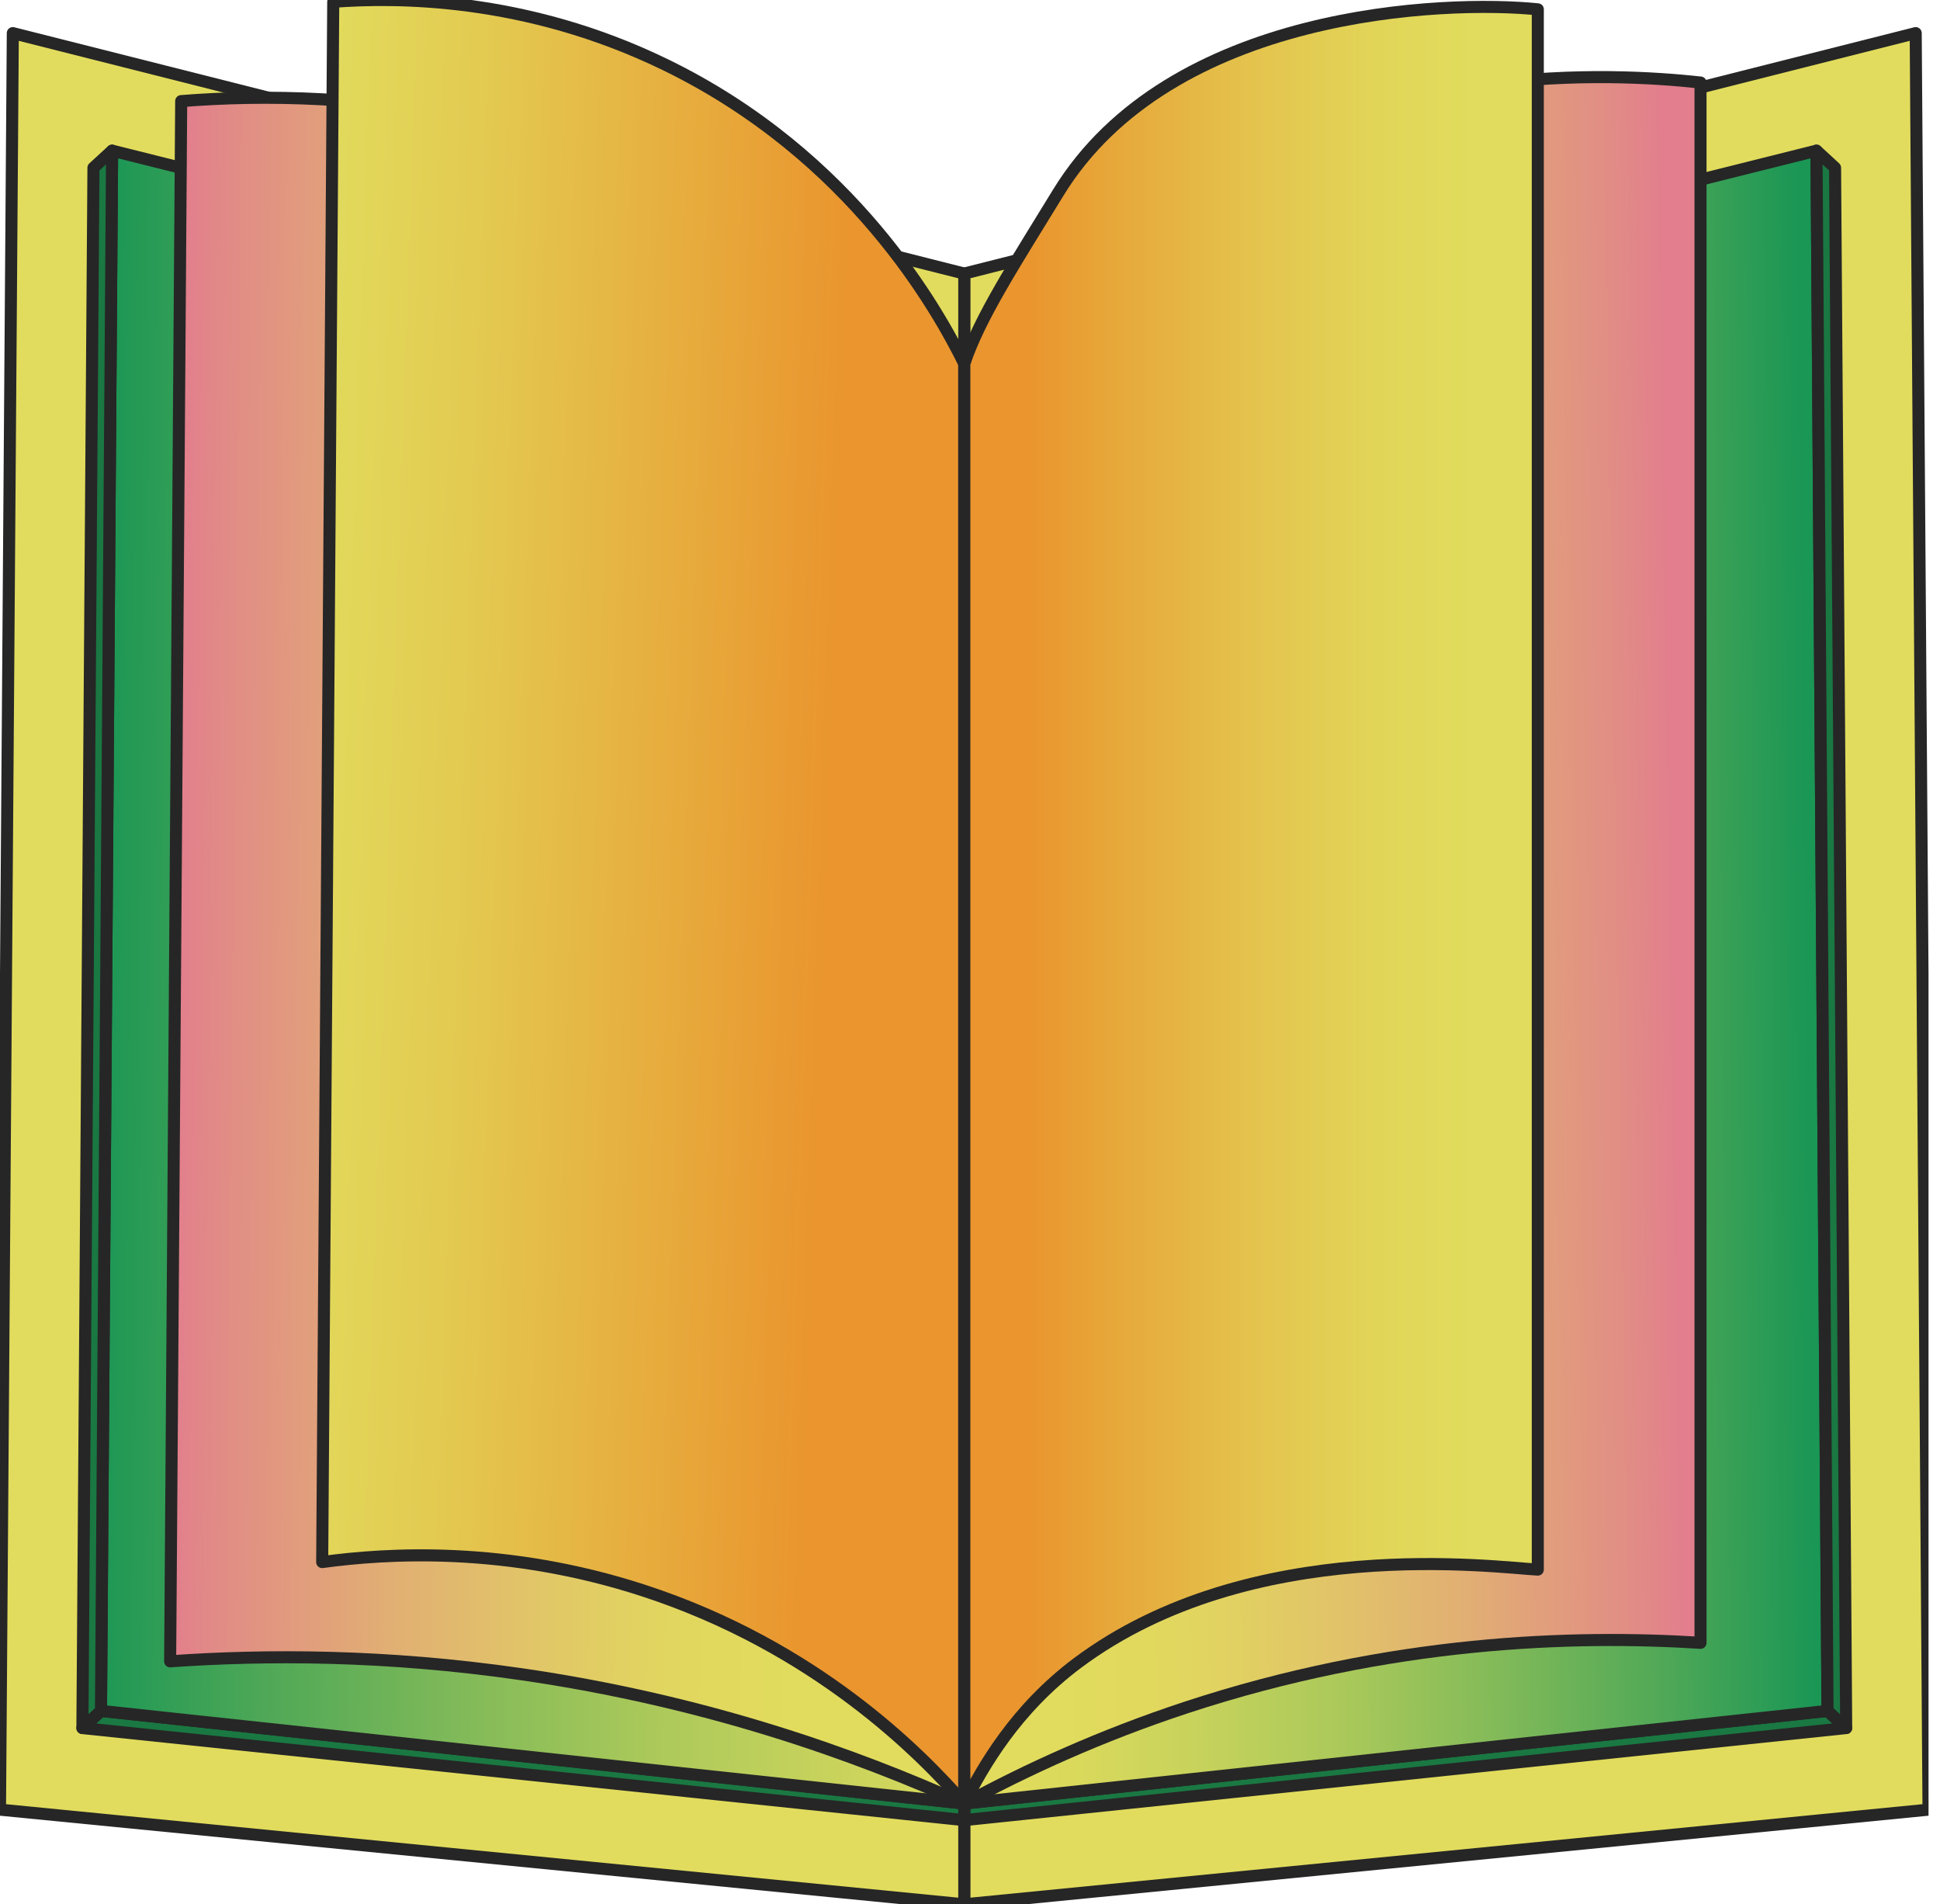
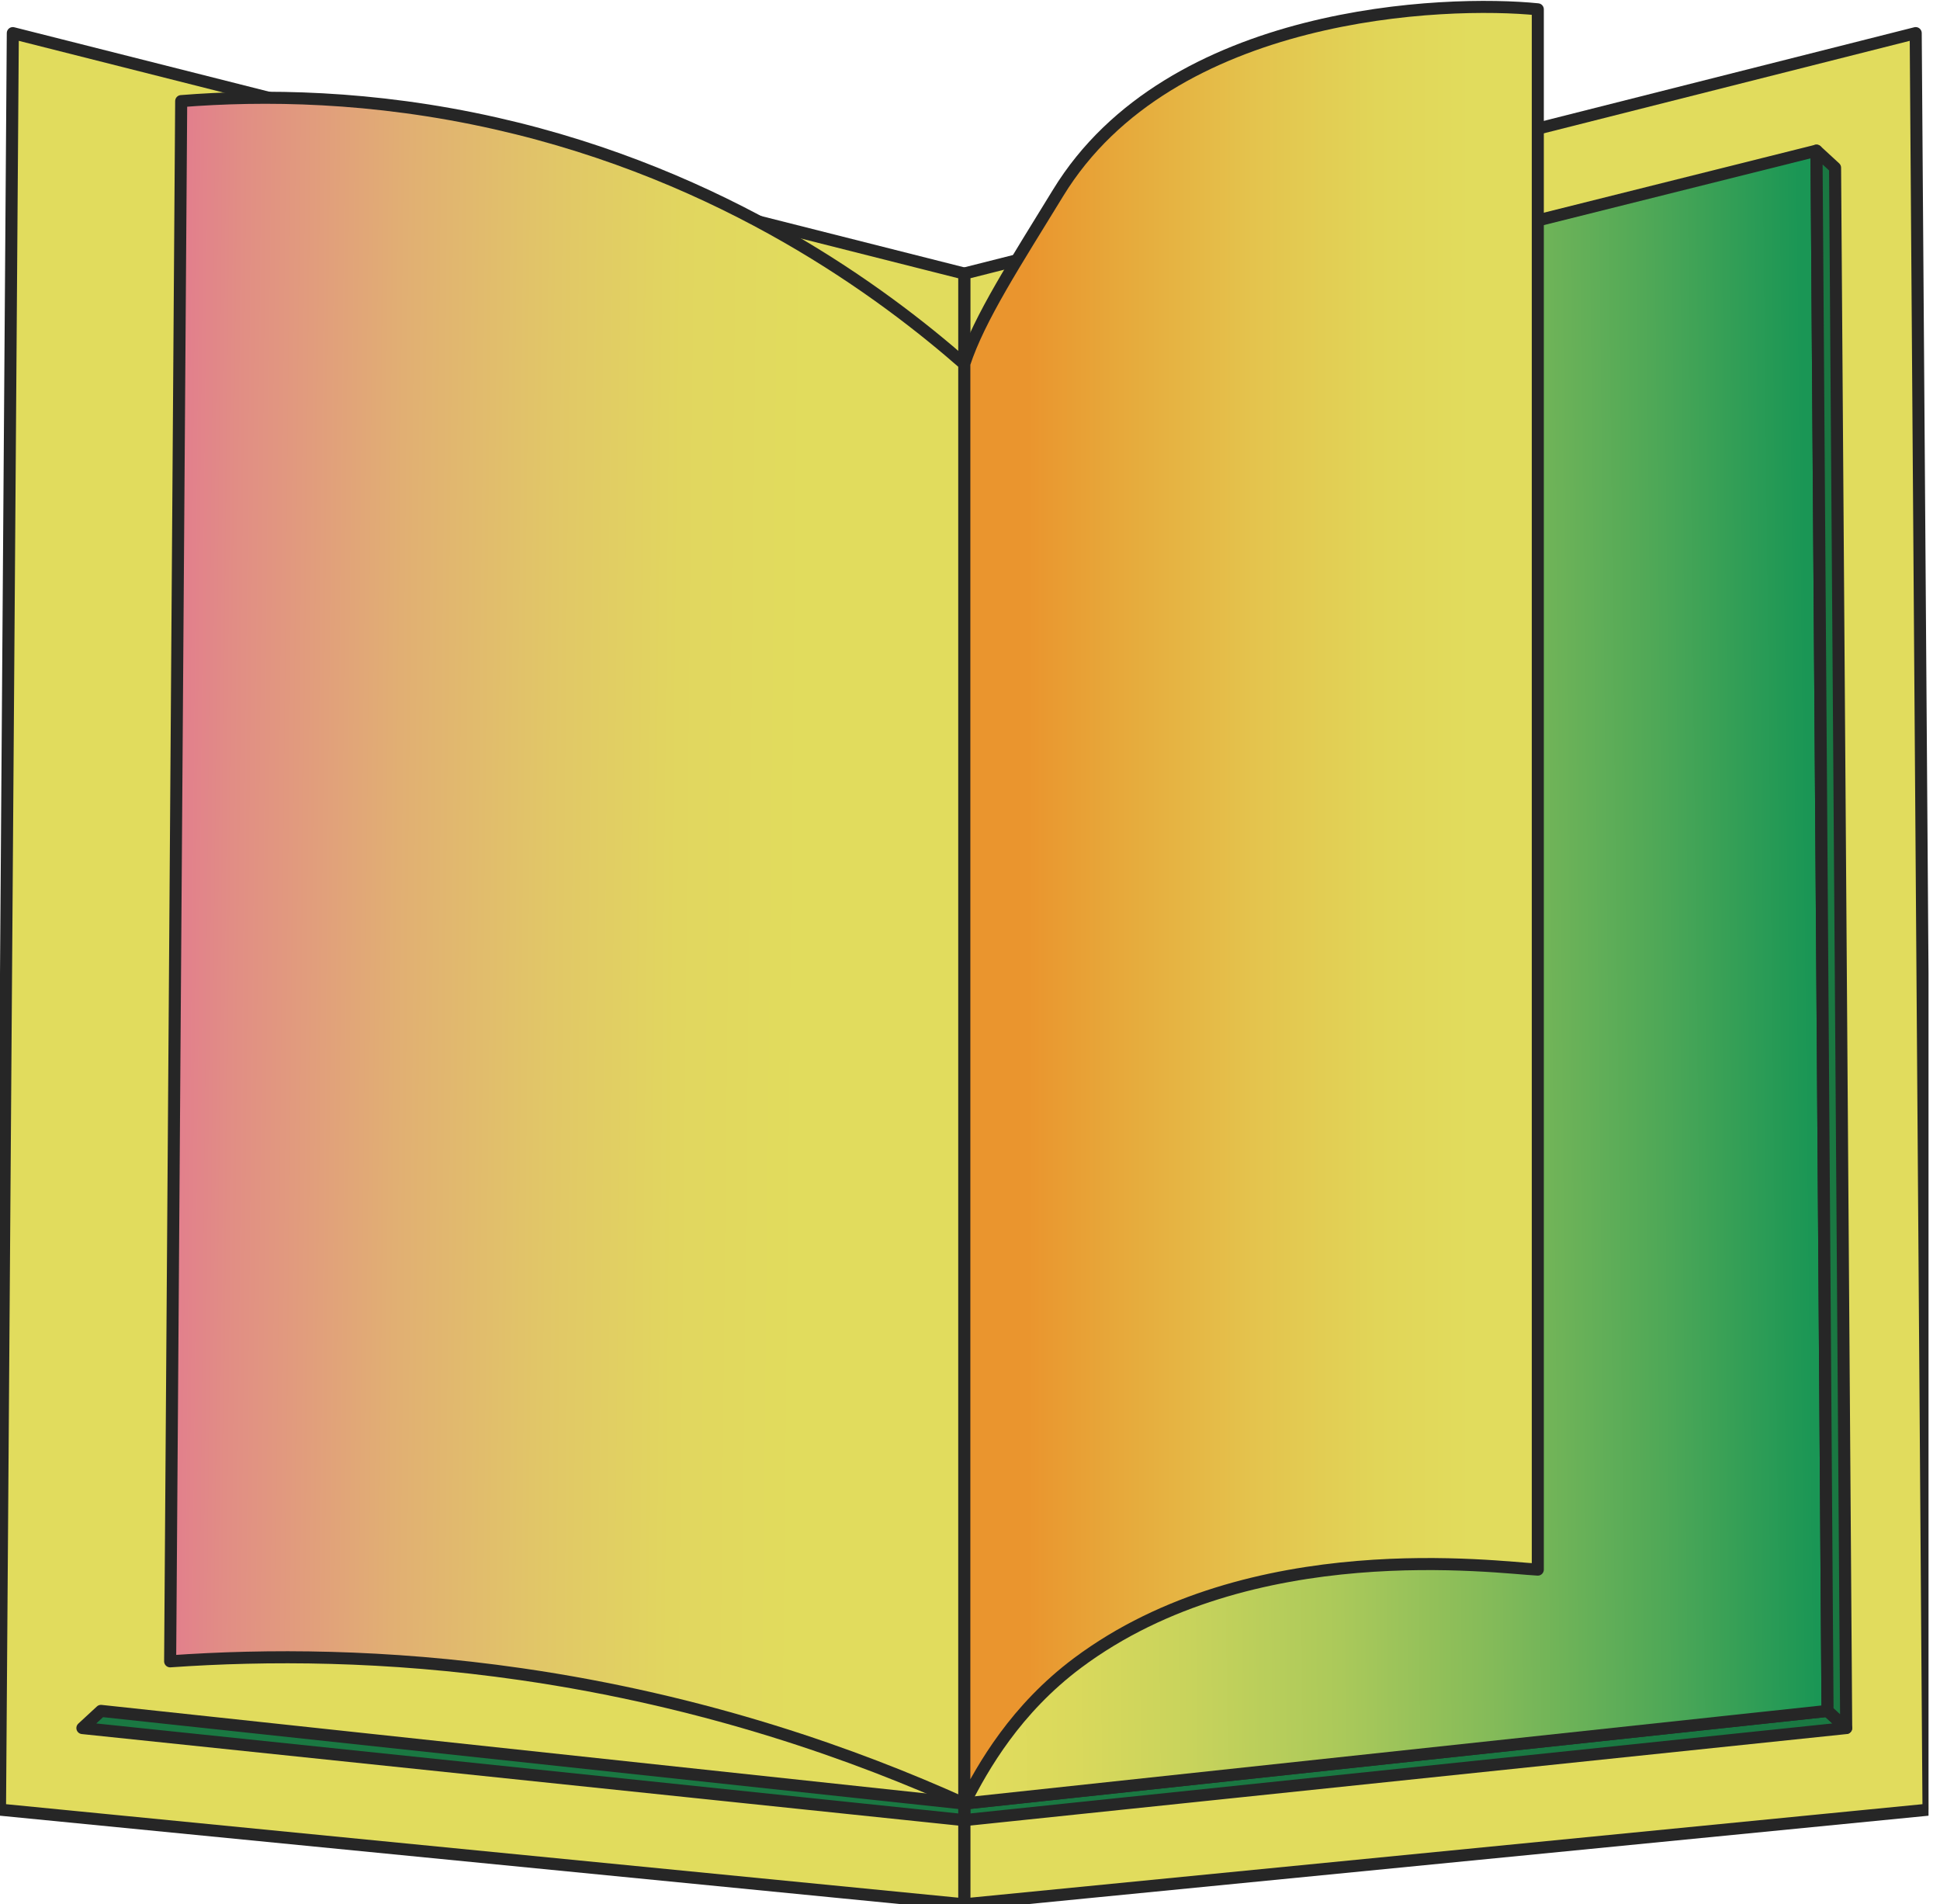
<svg xmlns="http://www.w3.org/2000/svg" width="161" height="158" viewBox="0 0 161 158" fill="none">
  <g clip-path="url(#clip0_2505_79476)">
    <path d="M158.984 2.747L160.047 150.145L80.023 158L80.023 22.697L158.984 2.747Z" fill="#E1DC5D" stroke="#262626" stroke-linejoin="round" />
    <path d="M80.023 151.015L80.023 149.642L151.666 141.951L153.214 143.376L80.023 151.015Z" fill="#1A7842" stroke="#262626" stroke-linejoin="round" />
    <path d="M80.023 149.636L80.023 30.196L150.75 12.5L151.666 141.951L80.023 149.636Z" fill="url(#paint0_linear_2505_79476)" stroke="#262626" stroke-linejoin="round" />
    <path d="M152.292 13.919L150.75 12.5L150.762 14.223L151.667 141.951L153.215 143.37L152.292 13.919Z" fill="#1A7842" stroke="#262626" stroke-linejoin="round" />
    <path d="M1.063 2.747L-6.44296e-06 150.145L80.024 158L80.024 22.698L1.063 2.747Z" fill="#E1DC5D" stroke="#262626" stroke-linejoin="round" />
    <path d="M80.023 151.015L80.023 149.642L8.38 141.951L6.838 143.376L80.023 151.015Z" fill="#1A7842" stroke="#262626" stroke-linejoin="round" />
-     <path d="M80.025 149.636L80.025 30.196L9.305 12.5L8.382 141.951L80.025 149.636Z" fill="url(#paint1_linear_2505_79476)" stroke="#262626" stroke-linejoin="round" />
-     <path d="M7.755 13.919L9.303 12.5L9.291 14.223L8.38 141.951L6.838 143.37L7.755 13.919Z" fill="#1A7842" stroke="#262626" stroke-linejoin="round" />
    <path d="M15.037 8.388L14.12 137.839C22.122 137.278 32.033 137.284 43.228 138.902C58.594 141.121 71.069 145.595 80.028 149.642L80.028 30.202C73.365 24.368 60.253 14.556 41.149 10.24C30.859 7.915 21.8 7.851 15.043 8.388L15.037 8.388Z" fill="url(#paint2_linear_2505_79476)" stroke="#262626" stroke-linejoin="round" />
-     <path d="M27.655 0.154L26.738 129.604C32.122 128.868 41.987 128.249 53.393 131.964C67.643 136.607 76.351 145.414 80.031 149.631L80.031 30.191C77.887 25.851 70.814 12.962 55.244 5.381C43.529 -0.325 32.742 -0.226 27.66 0.148L27.655 0.154Z" fill="url(#paint3_linear_2505_79476)" stroke="#262626" stroke-linejoin="round" />
-     <path d="M141.125 136.303L141.125 6.847C133.602 6.029 115.118 5.113 96.814 16.011C89.245 20.519 83.779 25.811 80.023 30.197L80.023 149.637C85.198 146.822 91.342 144.007 98.432 141.671C115.392 136.087 130.577 135.638 141.125 136.303Z" fill="url(#paint4_linear_2505_79476)" stroke="#262626" stroke-linejoin="round" />
    <path d="M80.023 30.196C81.262 26.394 84.316 21.722 87.808 16.01C97.118 0.773 120.035 0.002 127.622 0.773L127.622 130.229C124.211 130.06 103.823 127.227 89.426 137.973C84.299 141.805 81.583 146.559 80.029 149.637L80.029 30.196L80.023 30.196Z" fill="url(#paint5_linear_2505_79476)" stroke="#262626" stroke-linejoin="round" />
  </g>
  <defs>
    <linearGradient id="paint0_linear_2505_79476" x1="80.642" y1="81.457" x2="150.171" y2="80.68" gradientUnits="userSpaceOnUse">
      <stop stop-color="#E1DC5D" />
      <stop offset="0.11" stop-color="#DAD95C" />
      <stop offset="0.25" stop-color="#C8D35C" />
      <stop offset="0.43" stop-color="#ABC95A" />
      <stop offset="0.62" stop-color="#82BA59" />
      <stop offset="0.82" stop-color="#4FA857" />
      <stop offset="1" stop-color="#1A9655" />
    </linearGradient>
    <linearGradient id="paint1_linear_2505_79476" x1="90.369" y1="81.585" x2="7.892" y2="80.651" gradientUnits="userSpaceOnUse">
      <stop stop-color="#E1DC5D" />
      <stop offset="0.11" stop-color="#DAD95C" />
      <stop offset="0.25" stop-color="#C8D35C" />
      <stop offset="0.43" stop-color="#ABC95A" />
      <stop offset="0.62" stop-color="#82BA59" />
      <stop offset="0.82" stop-color="#4FA857" />
      <stop offset="1" stop-color="#1A9655" />
    </linearGradient>
    <linearGradient id="paint2_linear_2505_79476" x1="74.573" y1="79.121" x2="-40.884" y2="77.912" gradientUnits="userSpaceOnUse">
      <stop offset="0.07" stop-color="#E1DC5D" />
      <stop offset="0.16" stop-color="#E1D65F" />
      <stop offset="0.25" stop-color="#E1C767" />
      <stop offset="0.36" stop-color="#E1AF73" />
      <stop offset="0.48" stop-color="#E18D85" />
      <stop offset="0.52" stop-color="#E27E8D" />
    </linearGradient>
    <linearGradient id="paint3_linear_2505_79476" x1="-3.171" y1="72.784" x2="68.712" y2="75.249" gradientUnits="userSpaceOnUse">
      <stop offset="0.38" stop-color="#E1DC5D" />
      <stop offset="0.57" stop-color="#E3CA51" />
      <stop offset="0.95" stop-color="#E99B32" />
      <stop offset="1" stop-color="#EA952E" />
    </linearGradient>
    <linearGradient id="paint4_linear_2505_79476" x1="79.258" y1="78.444" x2="194.114" y2="76.627" gradientUnits="userSpaceOnUse">
      <stop offset="0.07" stop-color="#E1DC5D" />
      <stop offset="0.16" stop-color="#E1D65F" />
      <stop offset="0.25" stop-color="#E1C767" />
      <stop offset="0.36" stop-color="#E1AF73" />
      <stop offset="0.48" stop-color="#E18D85" />
      <stop offset="0.52" stop-color="#E27E8D" />
    </linearGradient>
    <linearGradient id="paint5_linear_2505_79476" x1="128.632" y1="75.108" x2="85.303" y2="75.108" gradientUnits="userSpaceOnUse">
      <stop offset="0.15" stop-color="#E1DC5D" />
      <stop offset="0.33" stop-color="#E1D558" />
      <stop offset="0.57" stop-color="#E4C34D" />
      <stop offset="0.85" stop-color="#E7A639" />
      <stop offset="1" stop-color="#EA952E" />
    </linearGradient>
    <clipPath id="clip0_2505_79476">
      <rect width="158" height="160.047" fill="white" transform="matrix(-4.37114e-08 1 1 4.37114e-08 0 0)" />
    </clipPath>
  </defs>
</svg>